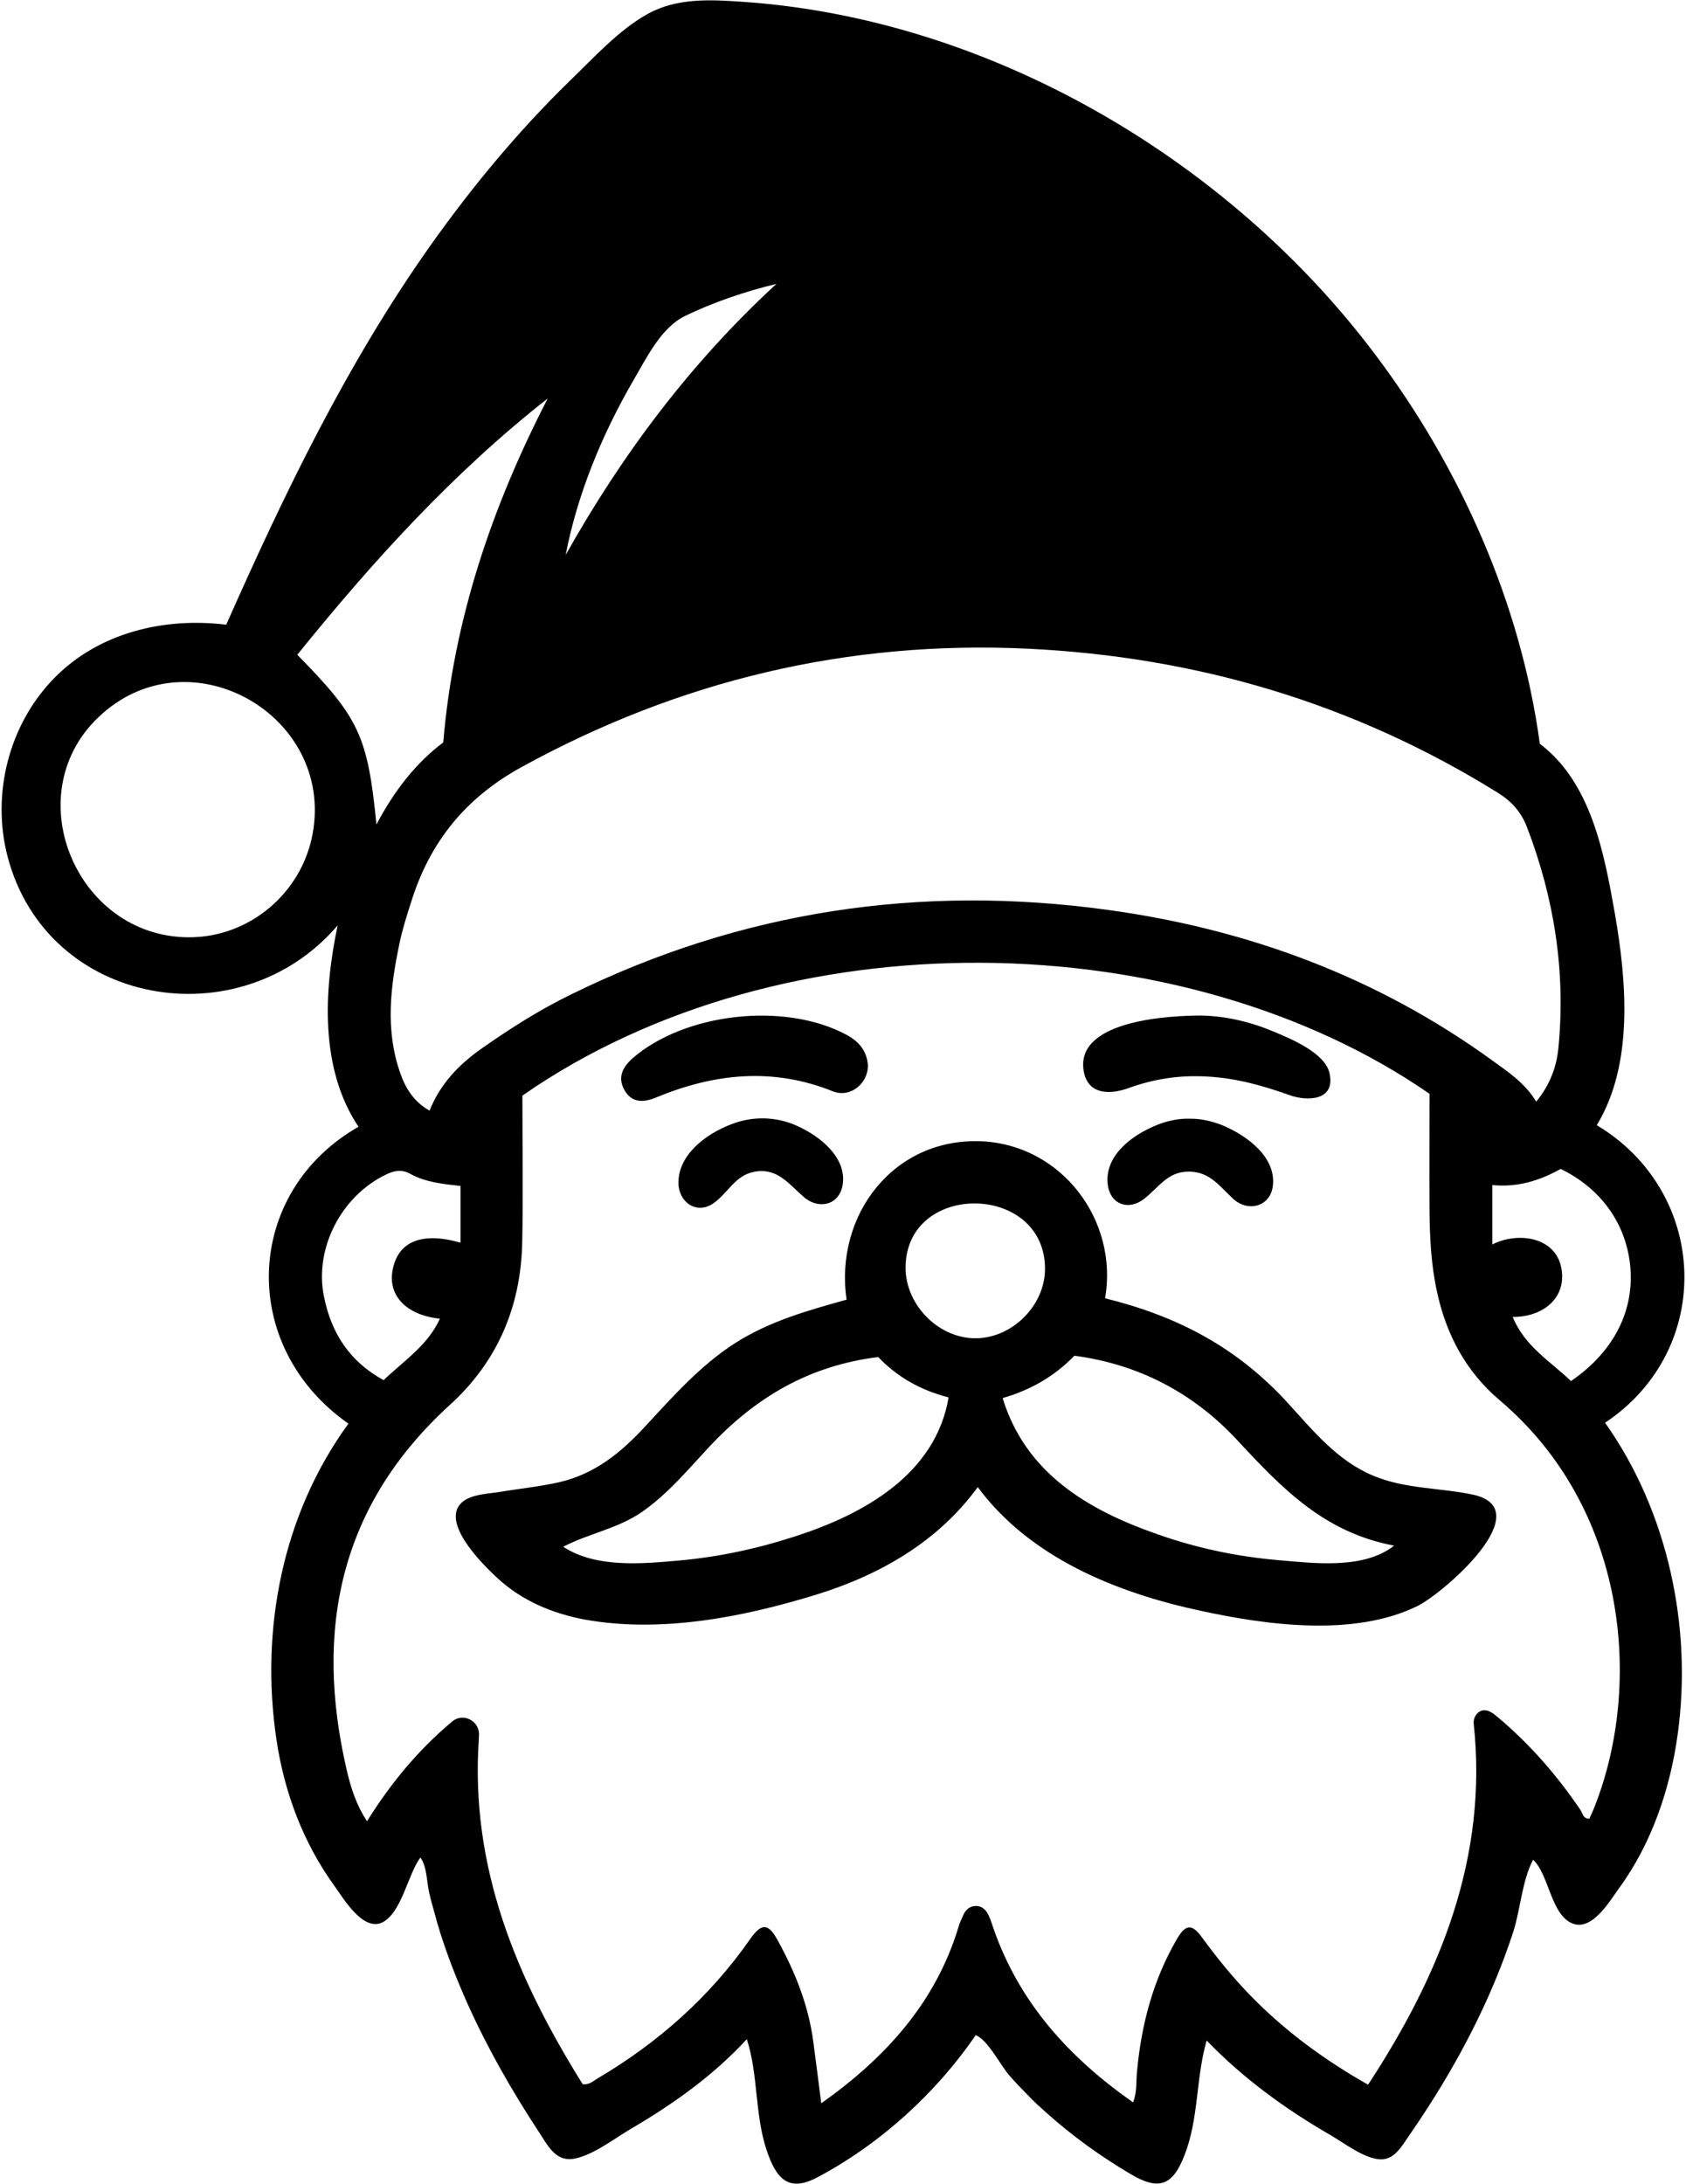
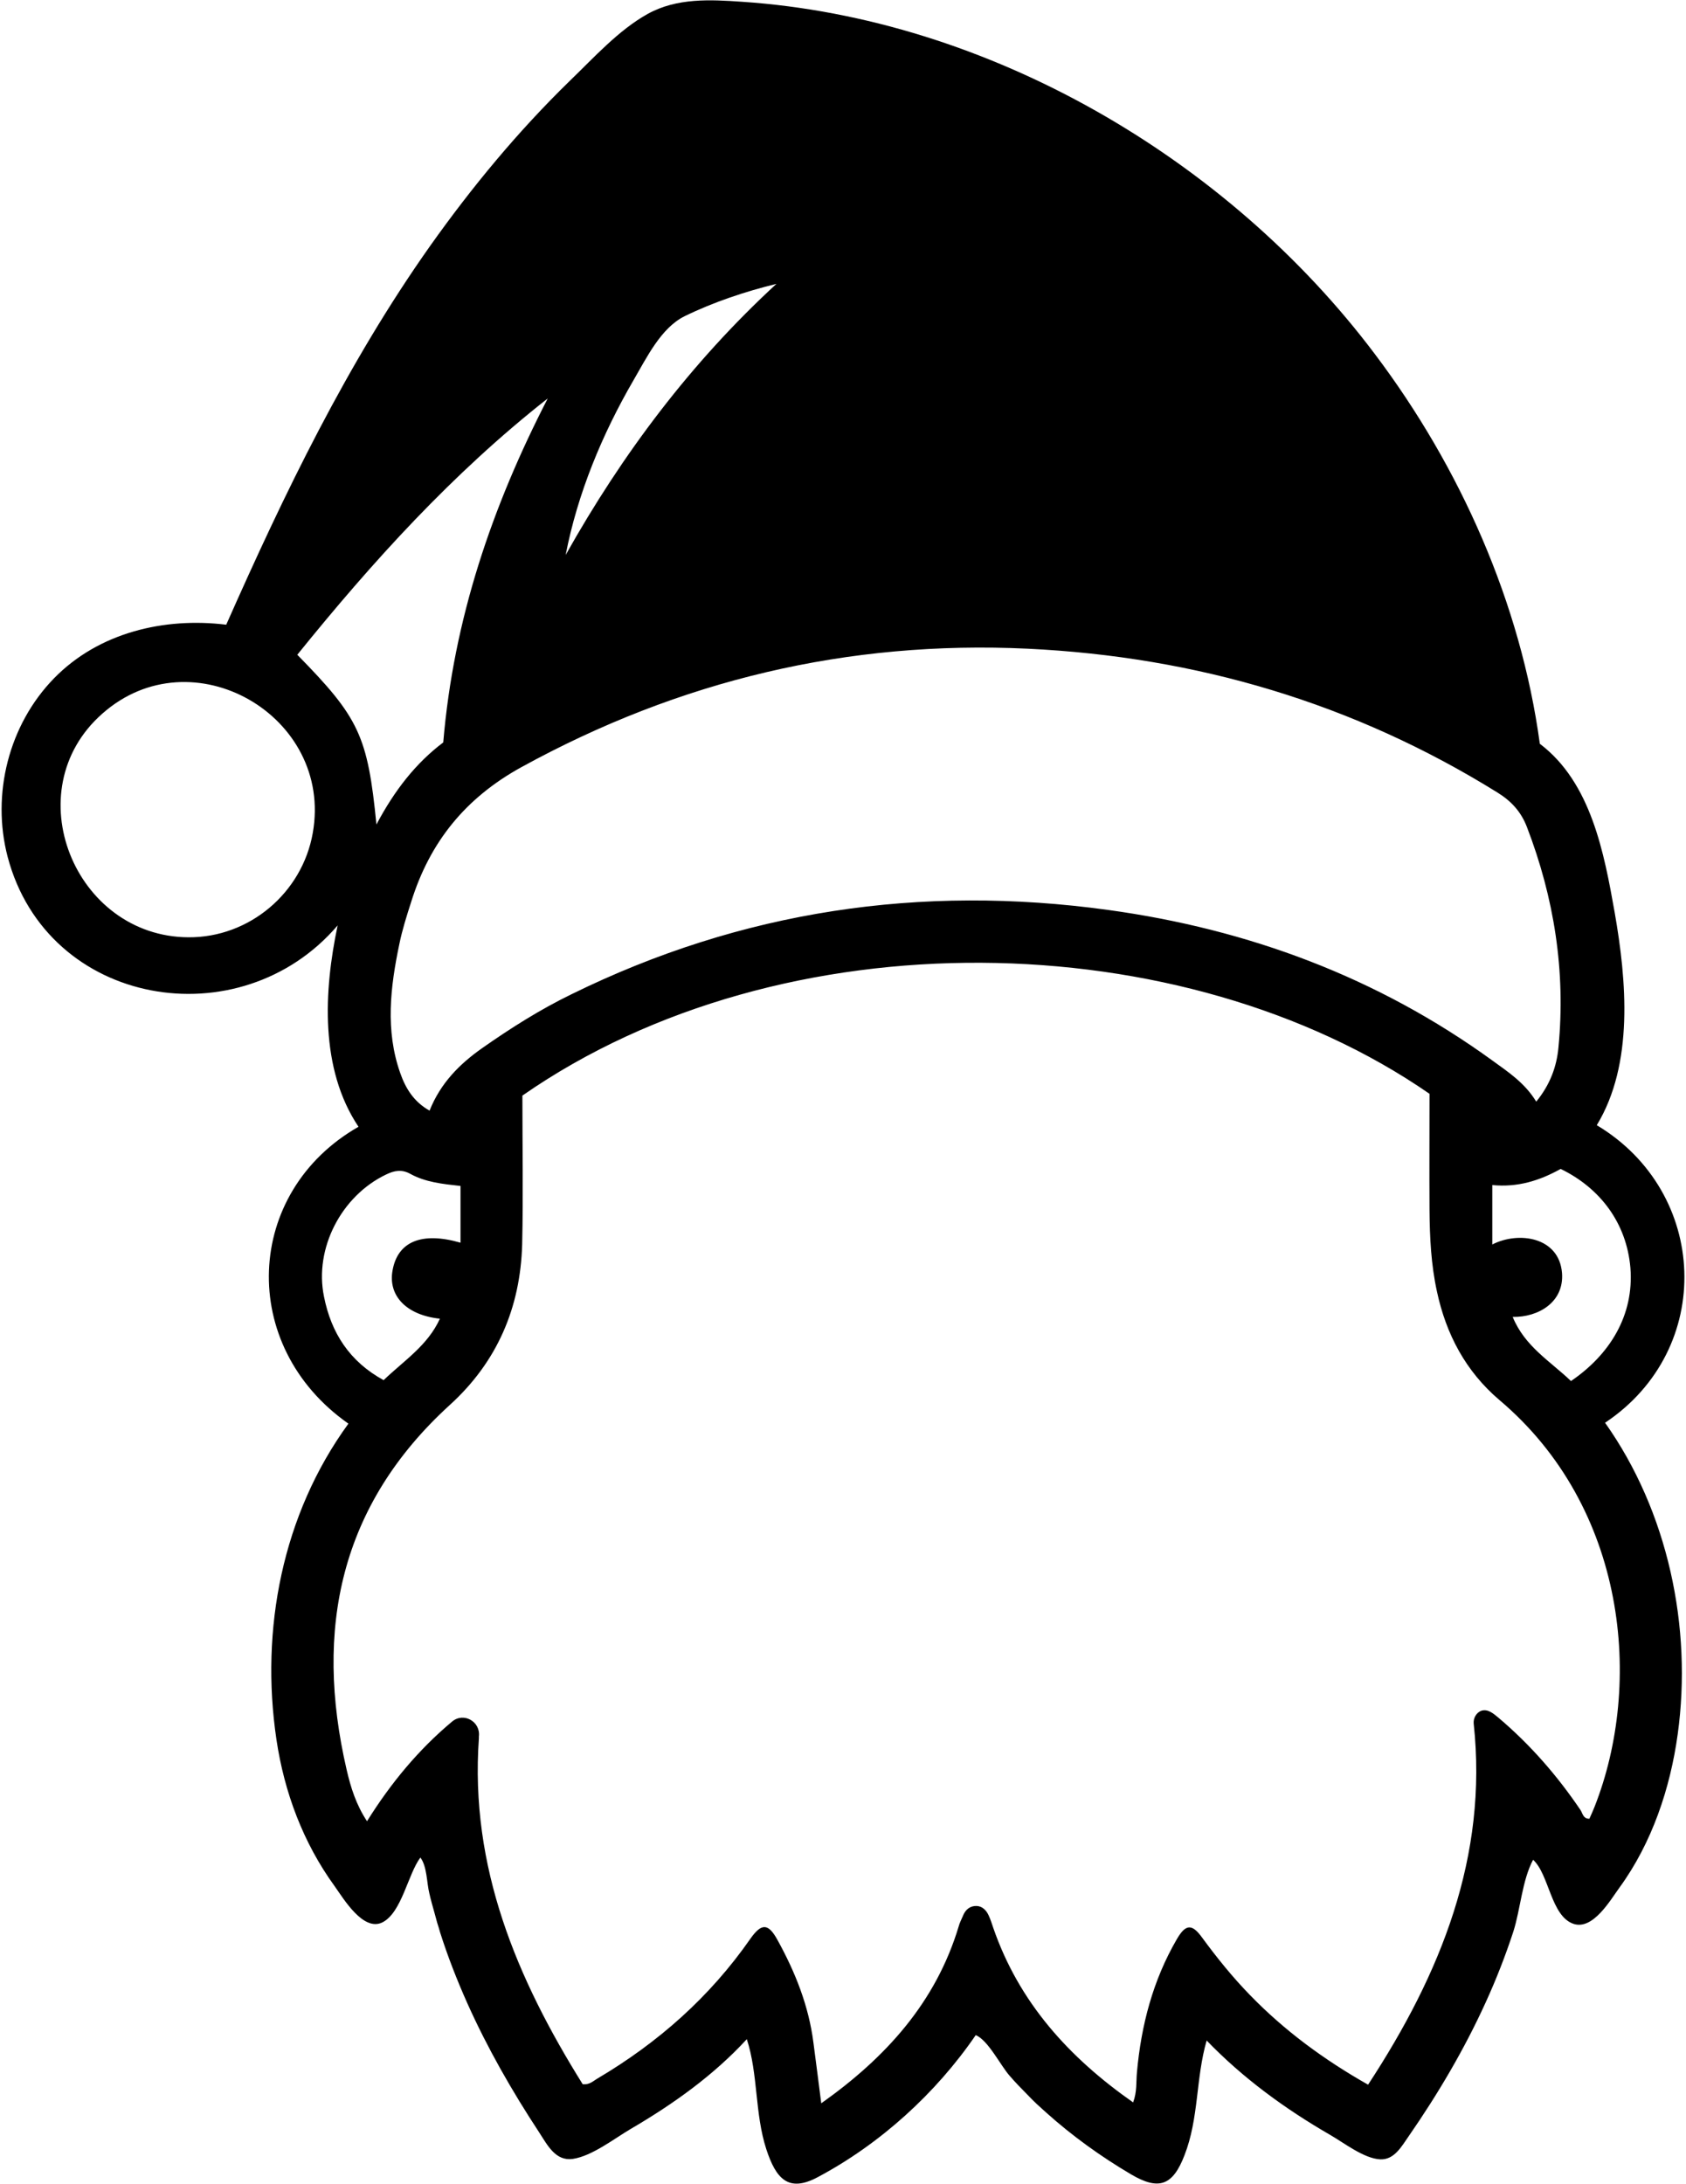
<svg xmlns="http://www.w3.org/2000/svg" version="1.2" viewBox="0 0 752 974">
  <path fill-rule="evenodd" d="M712.2 501.8c50 29.9 52.9 99.9 3.7 132.7 28 39.5 39 91.1 32.4 138.9-3.3 24.1-11.5 48.5-25.9 68.3-4.1 5.6-11.8 19.1-20.5 16.3-10.2-3.4-10.9-22.1-18.1-28.6-4.9 9.2-5.6 21.9-8.8 32-3.5 10.7-7.6 21.2-12.3 31.5-9.5 20.9-21.3 40.9-34.4 59.8-3.2 4.6-6.4 10.5-12.6 10.3-7.3-.3-16.3-7.4-22.4-10.9-20.1-11.6-38.9-25.3-55.1-42.1-4.9 16.9-3.4 34.6-9.9 51.2-5.2 13.5-11.4 15.8-23.8 8.5-13.4-7.9-26.2-17.1-37.8-27.5q-2.1-1.9-4.3-3.9-2.1-2-4.1-4.1-2.1-2.1-4.1-4.2-2-2.1-3.9-4.3c-4-4.5-9.6-15.9-15.1-18.1-17.8 26-42.6 48.5-70.4 63.3-13.2 7.1-18.7.7-23-12.4-5.2-16-3.6-33.4-8.7-49.1-14.9 16.2-32.9 29-51.9 40.1-7.3 4.3-17.1 12-25.7 13.3-7.7 1.1-11.3-6.1-15-11.8-12.1-18.4-23.1-37.6-32.1-57.7-4.6-10.3-8.7-20.8-12.1-31.5q-.6-2.2-1.3-4.3l-1.2-4.4q-.6-2.1-1.2-4.3-.6-2.2-1.1-4.4c-1.2-4.8-1-12-4-16-5.6 7.5-8.3 24.5-16.9 28.9-8.6 4.3-17.4-10.6-21.4-16.2-14-19.3-22.4-41.8-25.9-65.3-7.3-49.1 2.6-100.4 32.1-140.9-49.5-34.7-46.5-103.3 4.5-132.4-17.3-25.8-15.5-60.6-9.3-89.8-43.5 50.9-129.5 36.5-147.2-30.6-7.3-27.9.5-58.9 20.7-79.6 19.9-20.4 49.1-27.3 76.8-23.9 26-58.7 53.8-116.4 91-169 18.6-26.2 39.1-51 62.2-73.5 10.6-10.2 21.8-22.7 34.8-29.9 13-7.2 27.9-6.4 42.2-5.4C440.8 8.2 547.6 70.6 613.3 158c38 50.4 65 111 73.5 173.7 22.9 17.3 28.7 48.8 33.4 75.3 5.3 30.3 8.6 67.5-8 94.8zM233 488.6c0 22.1.4 44.3-.1 66.4-.8 28.1-11.1 52.3-32.2 71.5-49.1 44.7-60.6 100.1-46.1 162.7 1.8 7.8 4.2 15.6 9.1 23 10.8-17.3 23.2-32.1 37.9-44.4 5.2-4.4 12.8 0 12 6.6v.8c-4.1 57.5 16.9 107.2 46.3 154.3 3.1.3 4.6-1.4 6.5-2.5 27.1-16 50.2-36.4 68.3-62.4 5-7.1 8-6.9 12.1.6 7.9 14.3 13.9 29.3 16 45.7 1.2 8.9 2.3 17.9 3.5 27.1 28.8-20.4 51.1-45 61.3-78.9.4-1.6 1.3-3.2 1.9-4.7 1.1-2.8 3.2-4.5 6.1-4.4 2.6.1 4.4 2 5.4 4.3.8 1.7 1.4 3.6 2 5.4 11.5 33.3 33.7 57.8 62.4 77.9 1.8-4.8 1.3-9.1 1.7-13.4 1.9-21 7.1-41 17.8-59.4 3.9-6.7 6.7-7 11.2-.8 6.6 9 13.6 17.7 21.4 25.7 15.4 15.9 33.1 28.9 52.7 40 32.5-49.6 53.5-101.8 47.1-161.1-.2-2.4 1.2-4.9 3.5-5.7 2.9-.8 5.2 1.2 7.5 3.1 14.2 12 26.3 25.9 36.7 41.3.9 1.4 1.1 3.8 3.9 3.8.8-1.8 1.6-3.5 2.3-5.3 21.7-55 14.4-133.5-42.5-181.5-14.9-12.7-23.7-29.2-27.8-48.4-2.6-11.9-3.2-24-3.3-36.2-.1-17.4 0-34.9 0-51.9-109.8-76-288.3-80.1-404.6.8zm452.2 2.7c6.2-7.6 9.1-15.6 9.9-24.1 3.3-34-1.9-66.8-14.1-98.5-2.6-6.7-6.9-11.4-13-15.2-64.2-39.9-134.3-60.6-209.6-64.2-80.2-3.8-155.3 14.1-225.8 52.8-25.1 13.8-40.9 33.5-49.2 60.1-2 6.2-4 12.5-5.3 18.9-4 19.1-6.3 38.4.4 57.4 2.4 6.9 6.1 12.9 13.1 16.8 4.9-12.3 13.4-20.8 23.5-27.9 12.7-8.9 25.8-17.2 39.8-24 75.9-37.3 155.8-49.1 239.3-37.6 62.6 8.6 120.2 30 171.5 67.2 7 5.1 14.4 9.9 19.5 18.3zM84 418c27.2.2 50.8-19.8 55.5-46.5 9.3-52.3-53.9-88.7-93.9-53.2C6.8 352.5 33.2 417.7 84 418zm83.9-50.3c8.1-15.3 17.6-27.4 29.8-36.6 4.6-54.9 21.8-105.3 46.6-153.4-42.4 33.3-78.1 72.7-111.7 114.3 27.6 28.1 31.4 36.2 35.3 75.7zM665.6 555c11.7-6 29.8-3.4 31.1 12.7 1 13-10.5 19.8-22 19.6 5.4 13.2 16.7 19.7 26 28.6 17.2-11.7 28.2-29.2 26.5-50.5-1.7-19.9-13.4-35.5-31.1-44.1-9.5 5.3-19.3 8.3-30.5 7.2zm-460.2-26.1c-8.2-.9-15.7-1.7-22.4-5.4-3.8-2.1-7.1-1.5-10.8.3-19.9 9.5-32.1 32.9-27.7 54.4 3.2 16.2 11.4 29 26.6 37.3 9.2-8.8 19.7-15.5 25.1-27.4-15-1.6-23.2-10.3-21.1-21.6 2.3-12.8 13-17.3 30.3-12.3v-25.3zm46.9-281.4c25.3-45.1 55.9-85.8 94-120.9-13.9 3.4-28 8.1-40.9 14.4-10.6 5.2-17 18.6-22.8 28.5-14 24.1-25 50.6-30.3 78z" />
-   <path fill-rule="evenodd" d="M436.1 663.2c-17.6 24.2-43.3 39-71.5 47.8-32.7 10.1-69.5 17.4-103.6 11.3-14.5-2.7-28-8.3-39-18.4-6.2-5.7-23.4-22.6-17.5-32.1 3.4-5.4 12.5-5.5 18.1-6.4 8.9-1.5 18.1-2.4 26.9-4.4 15.9-3.7 27.5-13.2 38.3-24.9 12.5-13.5 24.6-27.2 40.2-37.2 15.5-9.8 32.1-14.4 49.6-19.3-5.5-37.5 20.9-72.6 60.7-70.6 35.4 1.9 60.6 35.3 54.6 70 32.4 8 58.9 21.9 81.6 46.8 11.3 12.4 21.9 25.5 37.7 32.2 14.5 6.1 29.5 5.4 44.5 8.5 30.4 6.4-12.6 43.8-24.4 49.7-28.2 13.9-67.1 8.6-96.6 2.2-37.5-8-76.2-23.6-99.6-55.2zm-44.4-58c-30.8 3.8-54.9 18-75.7 40.4-9.5 10.2-18.2 20.7-29.7 28.7-11.1 7.6-23.6 9.5-35.1 15.5 14.6 9.6 35.5 7.6 52.1 6.1 17.7-1.6 35.1-5.4 51.9-10.9 30.1-9.8 62.1-27.5 67.9-61.8-12.5-3.2-22.9-9.1-31.4-18zm55.5 18.3c10.2 33.3 37.7 49.8 69 60.7 17.2 6.1 35.1 9.9 53.2 11.5 16.1 1.4 38.8 4.4 52.4-6.4-31.1-5.9-49.6-25.1-70.2-47.3-19.6-21-43.9-33.6-72.4-37.4-8.7 9-19.2 15.2-32 18.9zm18.9-57.5c.2-38.4-61.7-39.4-62.2-1-.2 16.3 13.8 31.1 30 31.8 16.8.7 32.1-14.1 32.2-30.8zm-79-91.2c.3 8.3-7.8 15-15.6 11.9-26.9-10.8-53-8-79 2.8-5.4 2.2-10.7 2.5-14-3.4-3.1-5.5-.9-10.1 3.6-14.1 23.3-20.3 67.8-25.3 95.3-10.6 5.5 2.9 9.1 7 9.7 13.4zm148.7-21.9c11.1.2 22.2 2.9 32.4 7.2 7.4 3.1 22.8 9.4 24.8 18.5 2.8 12.4-10 12.6-17.8 9.8-12.1-4.3-23.8-7.6-36.8-8.3-12.2-.7-23.5 1-34.9 5.1-8.7 3.2-19 3.1-20.3-8.7-2.3-21.7 39.1-23.6 52.6-23.6z" />
-   <path d="M326.4 501.3c9.3-3.6 19.7-3.4 28.9.7 11 4.9 21.6 14.1 20.7 25.1-.8 10.2-10.5 12.7-17.4 6.8-6.7-5.8-11.8-13.1-21.8-11.4-9 1.5-11.9 9.5-18.7 14.2-7.5 5.1-15.4-.6-15.5-9.1-.1-12.3 11.6-21.7 23.8-26.3zm189.9.3q3.5-1.4 7.2-2.1 3.6-.7 7.4-.6 3.7 0 7.4.8 3.6.8 7.1 2.2c11.7 5 23.3 14.3 22.4 26.2-.7 10-11 12.7-17.7 6.6-6.2-5.7-10.4-12.1-19.7-12.2-9.7-.1-13.4 7-20.3 12.3-6.7 5.1-14.8 2.5-16-6.4-1.6-12.6 10.1-22 22.2-26.8z" />
</svg>